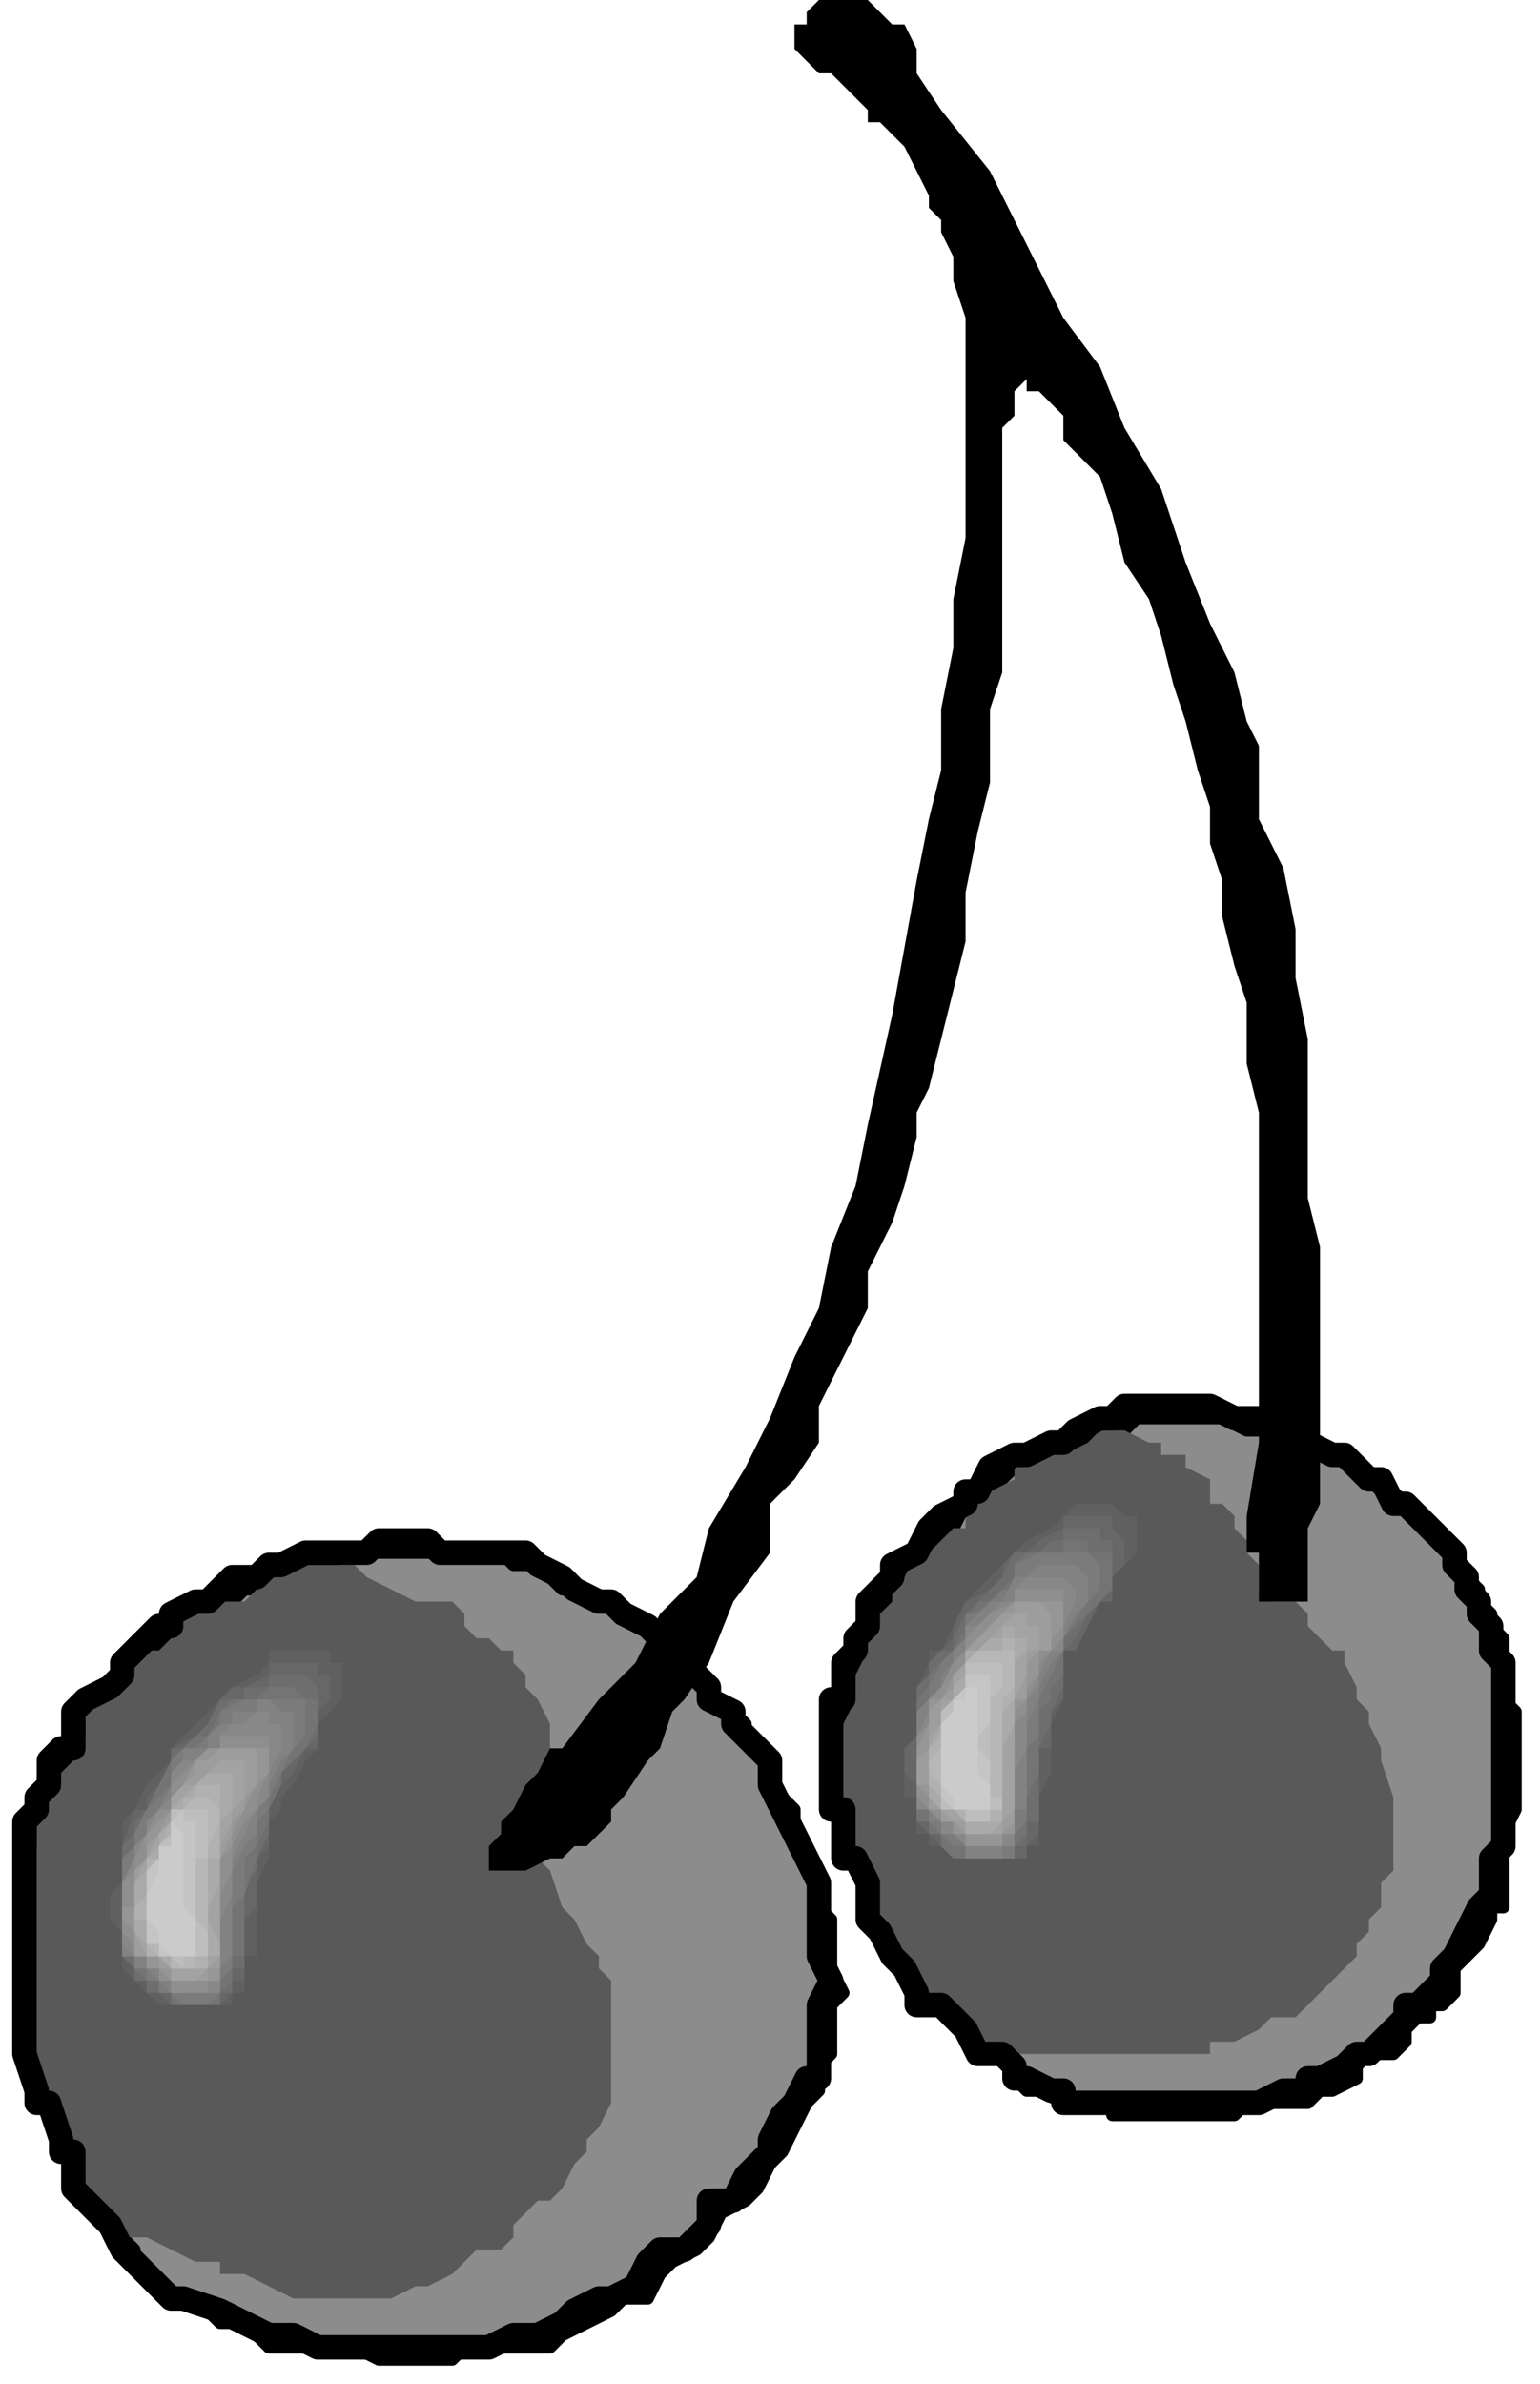
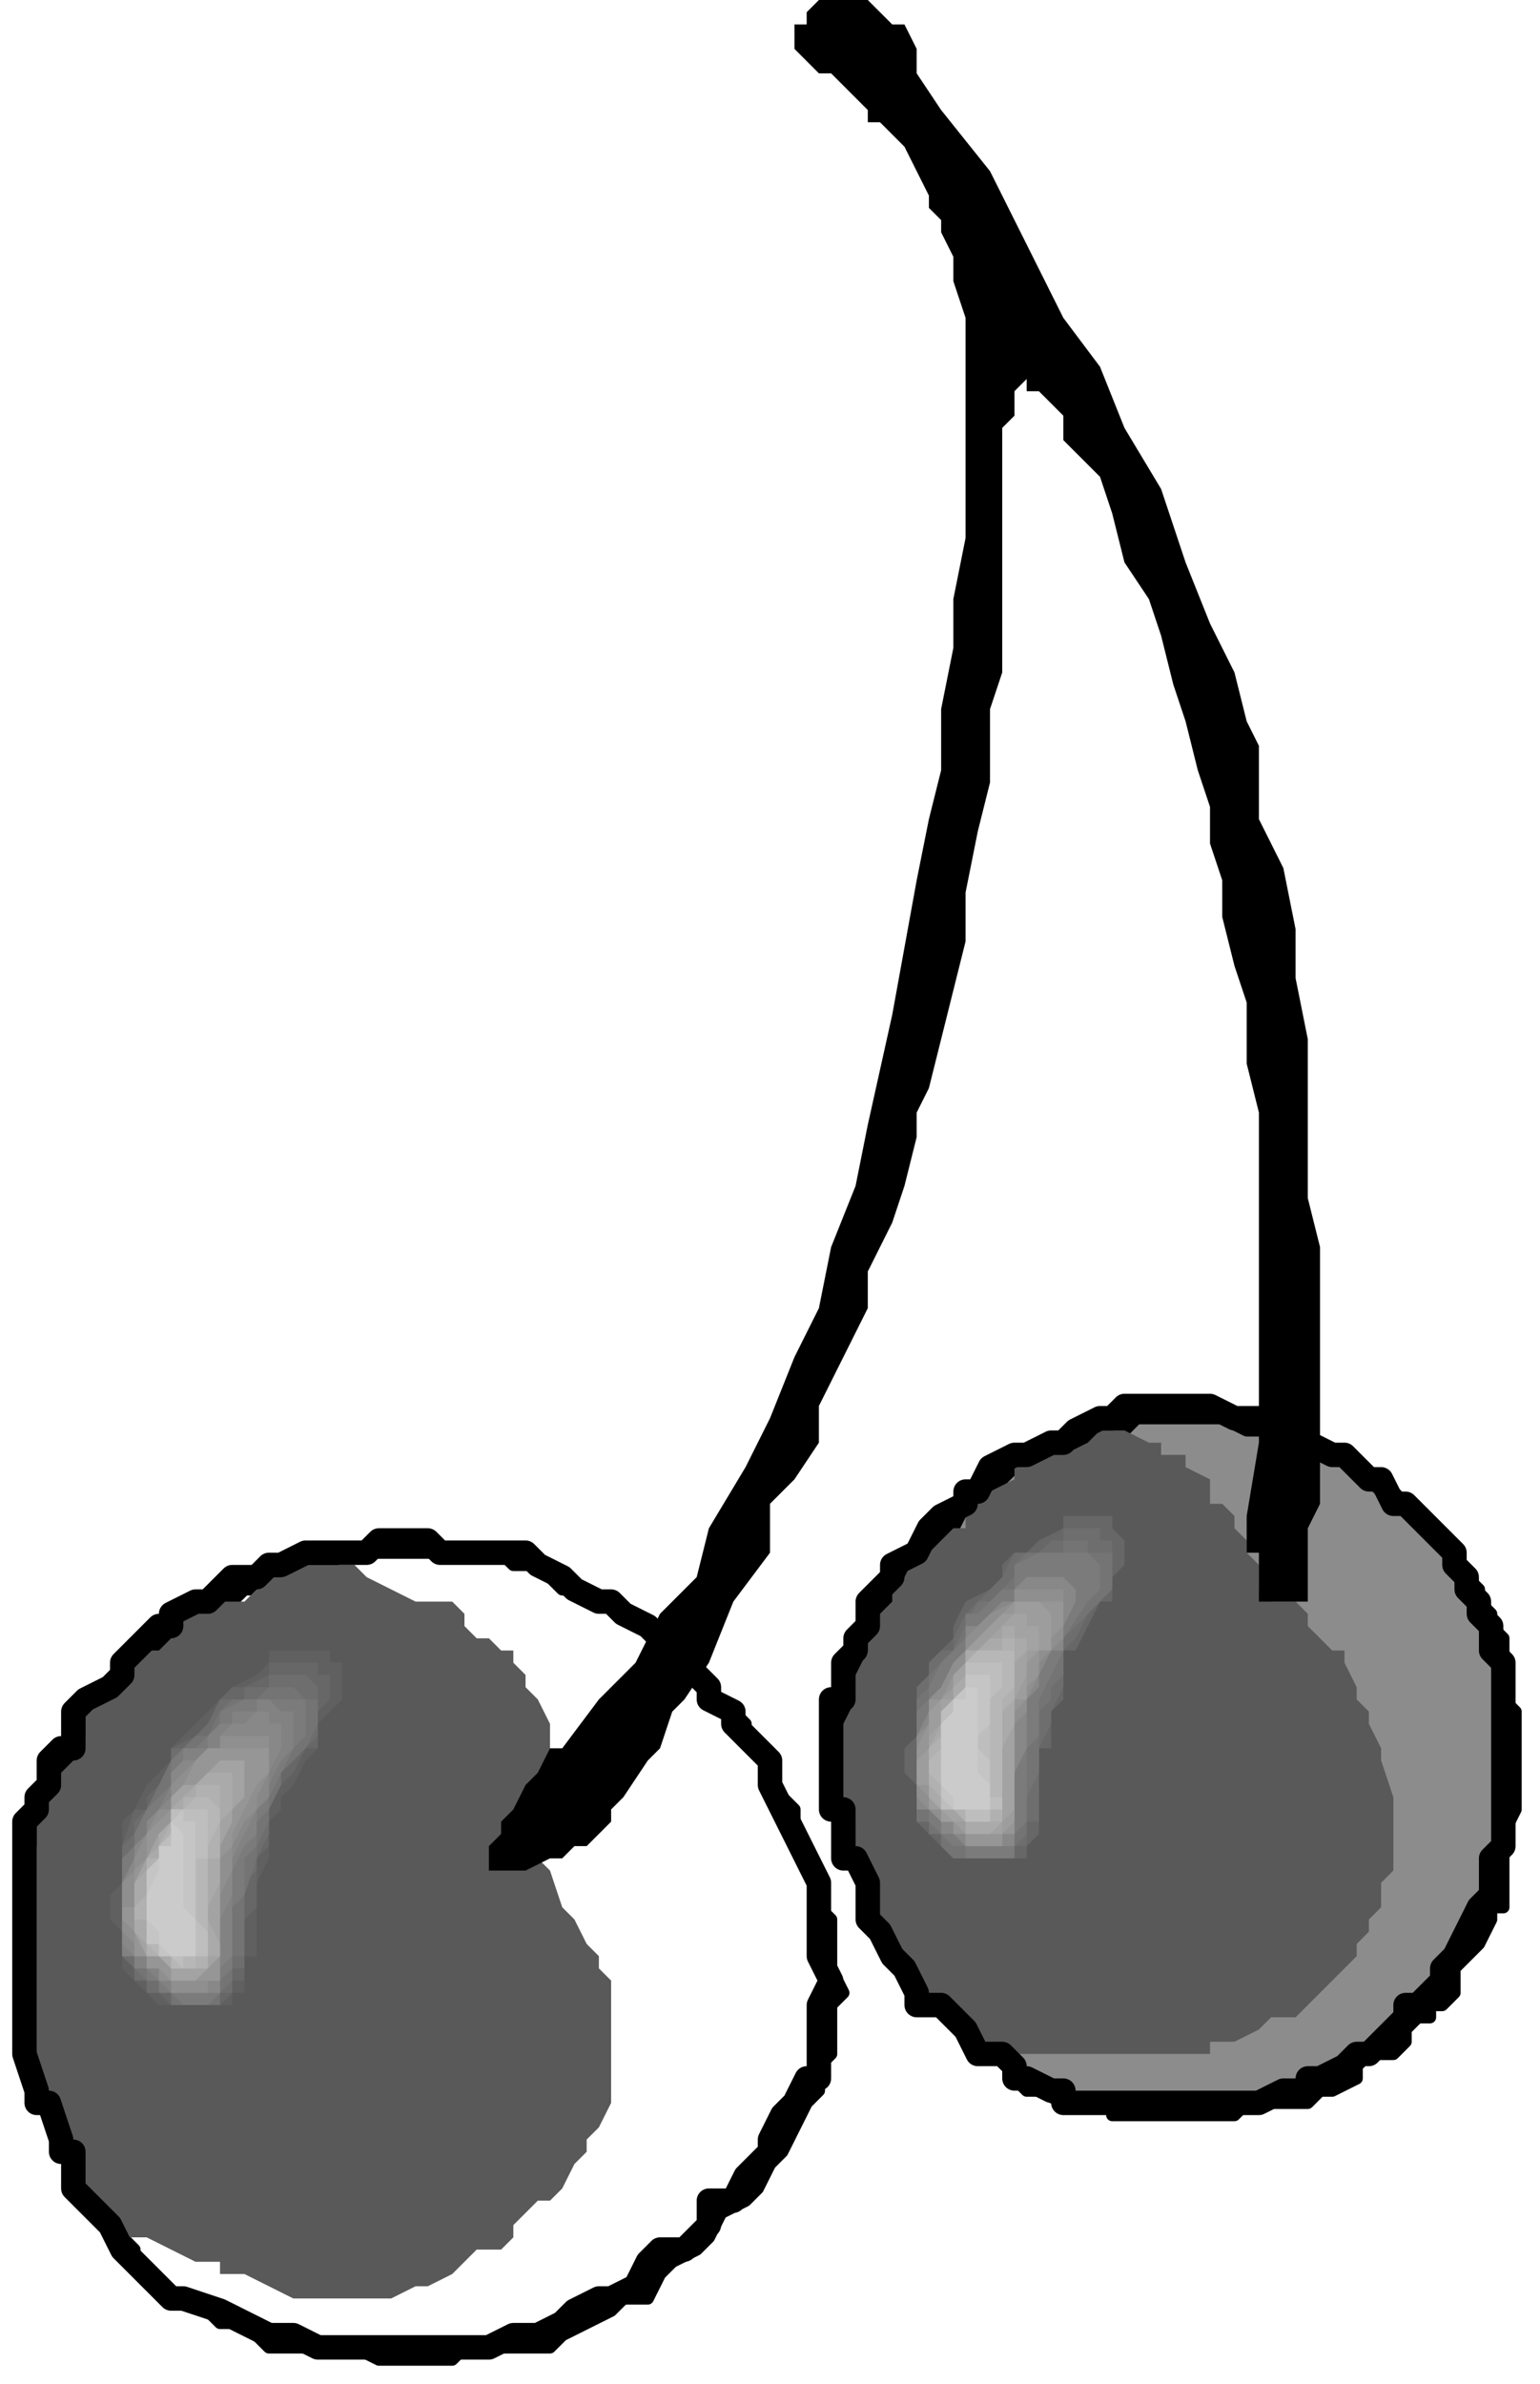
<svg xmlns="http://www.w3.org/2000/svg" xmlns:ns1="http://sodipodi.sourceforge.net/DTD/sodipodi-0.dtd" xmlns:ns2="http://www.inkscape.org/namespaces/inkscape" version="1.0" width="33.337mm" height="51.594mm" id="svg91" ns1:docname="FRUIT099.WMF">
  <ns1:namedview pagecolor="#ffffff" bordercolor="#666666" borderopacity="1" objecttolerance="10" gridtolerance="10" guidetolerance="10" ns2:pageopacity="0" ns2:pageshadow="2" ns2:window-width="640" ns2:window-height="480" id="namedview93" />
  <defs id="defs3">
    <pattern id="WMFhbasepattern" patternUnits="userSpaceOnUse" width="6" height="6" x="0" y="0" />
  </defs>
-   <path style="fill:#8c8c8c;fill-rule:evenodd;fill-opacity:1;stroke:none;" d="  M 14,188   L 14,188   L 13,187   L 12,186   L 11,185   L 11,184   L 10,183   L 9,182   L 8,181   L 7,180   L 6,177   L 6,176   L 6,176   L 5,173   L 4,172   L 4,172   L 3,169   L 3,168   L 2,167   L 2,164   L 2,162   L 2,160   L 2,158   L 2,156   L 2,156   L 2,154   L 2,153   L 3,152   L 3,151   L 3,150   L 4,148   L 4,148   L 5,147   L 5,145   L 6,144   L 6,143   L 6,143   L 7,141   L 8,140   L 10,139   L 10,138   L 11,137   L 12,135   L 13,135   L 14,134   L 14,134   L 15,133   L 17,132   L 18,131   L 19,131   L 20,130   L 22,130   L 22,129   L 24,129   L 26,128   L 27,128   L 28,127   L 30,127   L 30,127   L 32,127   L 34,127   L 34,127   L 36,127   L 37,127   L 38,127   L 39,127   L 41,127   L 42,128   L 43,128   L 44,128   L 45,129   L 46,130   L 47,130   L 48,131   L 50,131   L 50,131   L 52,133   L 54,134   L 54,135   L 55,135   L 56,136   L 57,137   L 58,138   L 58,139   L 59,139   L 61,141   L 61,142   L 62,143   L 63,145   L 64,147   L 65,148   L 65,149   L 66,151   L 67,153   L 67,155   L 67,156   L 68,157   L 68,158   L 68,159   L 68,161   L 69,163   L 68,164   L 68,165   L 68,167   L 68,168   L 68,168   L 67,169   L 67,170   L 67,171   L 67,171   L 66,172   L 65,174   L 64,176   L 63,177   L 62,179   L 61,180   L 59,181   L 58,183   L 57,184   L 55,185   L 54,186   L 53,188   L 51,188   L 50,189   L 48,190   L 46,191   L 45,192   L 42,192   L 41,192   L 39,192   L 38,192   L 37,193   L 35,193   L 34,193   L 31,193   L 29,192   L 28,192   L 27,192   L 26,192   L 25,192   L 22,192   L 21,191   L 19,190   L 18,190   L 16,188   L 15,188   L 14,188  z " id="path5" />
  <path style="fill:none;stroke:#000000;stroke-width:1px;stroke-linecap:round;stroke-linejoin:round;stroke-miterlimit:4;stroke-dasharray:none;stroke-opacity:1;" d="  M 14,188   L 13,187   L 12,186   L 11,185   L 11,184   L 10,183   L 9,182   L 8,181   L 7,180   L 6,177   L 6,176   L 6,176   L 5,173   L 4,172   L 4,172   L 3,169   L 3,168   L 2,167   L 2,164   L 2,162   L 2,160   L 2,158   L 2,156   L 2,156   L 2,154   L 2,153   L 3,152   L 3,151   L 3,150   L 4,148   L 4,148   L 5,147   L 5,145   L 6,144   L 6,143   L 6,143   L 7,141   L 8,140   L 10,139   L 10,138   L 11,137   L 12,135   L 13,135   L 14,134   L 14,134   L 15,133   L 17,132   L 18,131   L 19,131   L 20,130   L 22,130   L 22,129   L 24,129   L 26,128   L 27,128   L 28,127   L 30,127   L 30,127   L 32,127   L 34,127   L 34,127   L 36,127   L 37,127   L 38,127   L 39,127   L 41,127   L 42,128   L 43,128   L 44,128   L 45,129   L 46,130   L 47,130   L 48,131   L 50,131   L 50,131   L 52,133   L 54,134   L 54,135   L 55,135   L 56,136   L 57,137   L 58,138   L 58,139   L 59,139   L 61,141   L 61,142   L 62,143   L 63,145   L 64,147   L 65,148   L 65,149   L 66,151   L 67,153   L 67,155   L 67,156   L 68,157   L 68,158   L 68,159   L 68,161   L 69,163   L 68,164   L 68,165   L 68,167   L 68,168   L 68,168   L 67,169   L 67,170   L 67,171   L 67,171   L 66,172   L 65,174   L 64,176   L 63,177   L 62,179   L 61,180   L 59,181   L 58,183   L 57,184   L 55,185   L 54,186   L 53,188   L 51,188   L 50,189   L 48,190   L 46,191   L 45,192   L 42,192   L 41,192   L 39,192   L 38,192   L 37,193   L 35,193   L 34,193   L 31,193   L 29,192   L 28,192   L 27,192   L 26,192   L 25,192   L 22,192   L 21,191   L 19,190   L 18,190   L 16,188   L 15,188   L 14,188  " id="path7" />
  <path style="fill:#8c8c8c;fill-rule:evenodd;fill-opacity:1;stroke:none;" d="  M 117,125   L 117,125   L 119,127   L 119,127   L 119,128   L 120,129   L 121,130   L 121,131   L 122,132   L 122,133   L 123,134   L 123,135   L 123,137   L 123,138   L 123,139   L 124,140   L 124,143   L 124,144   L 124,146   L 124,148   L 123,150   L 123,151   L 123,152   L 123,153   L 123,154   L 123,156   L 122,156   L 122,157   L 121,159   L 120,160   L 119,161   L 119,162   L 119,163   L 118,164   L 117,164   L 117,165   L 116,165   L 115,166   L 115,167   L 114,168   L 113,168   L 112,168   L 111,169   L 111,170   L 109,171   L 108,171   L 107,172   L 107,172   L 106,172   L 104,172   L 103,172   L 102,172   L 101,173   L 99,173   L 98,173   L 97,173   L 95,173   L 94,173   L 93,173   L 91,173   L 91,172   L 90,172   L 88,172   L 87,172   L 87,172   L 85,171   L 84,171   L 83,170   L 83,169   L 81,168   L 79,167   L 79,166   L 78,165   L 76,164   L 75,164   L 75,162   L 74,160   L 73,159   L 72,158   L 71,157   L 71,155   L 71,153   L 70,152   L 70,152   L 70,149   L 69,148   L 69,148   L 69,145   L 69,143   L 69,141   L 69,140   L 70,139   L 70,137   L 71,136   L 71,135   L 71,135   L 71,134   L 71,133   L 72,132   L 73,131   L 74,130   L 74,129   L 75,127   L 77,126   L 78,125   L 79,123   L 80,123   L 81,123   L 82,121   L 83,120   L 85,119   L 87,119   L 87,119   L 89,118   L 91,117   L 92,117   L 93,116   L 95,116   L 96,116   L 98,116   L 99,116   L 100,116   L 102,117   L 103,117   L 104,117   L 106,118   L 107,119   L 108,119   L 110,119   L 111,120   L 112,121   L 113,122   L 114,122   L 115,123   L 116,124   L 117,125  z " id="path9" />
  <path style="fill:none;stroke:#000000;stroke-width:1px;stroke-linecap:round;stroke-linejoin:round;stroke-miterlimit:4;stroke-dasharray:none;stroke-opacity:1;" d="  M 117,125   L 119,127   L 119,127   L 119,128   L 120,129   L 121,130   L 121,131   L 122,132   L 122,133   L 123,134   L 123,135   L 123,137   L 123,138   L 123,139   L 124,140   L 124,143   L 124,144   L 124,146   L 124,148   L 123,150   L 123,151   L 123,152   L 123,153   L 123,154   L 123,156   L 122,156   L 122,157   L 121,159   L 120,160   L 119,161   L 119,162   L 119,163   L 118,164   L 117,164   L 117,165   L 116,165   L 115,166   L 115,167   L 114,168   L 113,168   L 112,168   L 111,169   L 111,170   L 109,171   L 108,171   L 107,172   L 107,172   L 106,172   L 104,172   L 103,172   L 102,172   L 101,173   L 99,173   L 98,173   L 97,173   L 95,173   L 94,173   L 93,173   L 91,173   L 91,172   L 90,172   L 88,172   L 87,172   L 87,172   L 85,171   L 84,171   L 83,170   L 83,169   L 81,168   L 79,167   L 79,166   L 78,165   L 76,164   L 75,164   L 75,162   L 74,160   L 73,159   L 72,158   L 71,157   L 71,155   L 71,153   L 70,152   L 70,152   L 70,149   L 69,148   L 69,148   L 69,145   L 69,143   L 69,141   L 69,140   L 70,139   L 70,137   L 71,136   L 71,135   L 71,135   L 71,134   L 71,133   L 72,132   L 73,131   L 74,130   L 74,129   L 75,127   L 77,126   L 78,125   L 79,123   L 80,123   L 81,123   L 82,121   L 83,120   L 85,119   L 87,119   L 87,119   L 89,118   L 91,117   L 92,117   L 93,116   L 95,116   L 96,116   L 98,116   L 99,116   L 100,116   L 102,117   L 103,117   L 104,117   L 106,118   L 107,119   L 108,119   L 110,119   L 111,120   L 112,121   L 113,122   L 114,122   L 115,123   L 116,124   L 117,125  " id="path11" />
  <path style="fill:#595959;fill-rule:evenodd;fill-opacity:1;stroke:none;" d="  M 92,117   L 92,117   L 94,118   L 95,118   L 95,119   L 96,119   L 97,119   L 97,120   L 99,121   L 99,122   L 99,123   L 100,123   L 101,124   L 101,125   L 102,126   L 102,127   L 103,128   L 103,130   L 103,130   L 104,130   L 104,131   L 105,131   L 106,131   L 107,132   L 107,132   L 107,133   L 108,134   L 109,135   L 110,135   L 110,136   L 111,138   L 111,139   L 112,140   L 112,141   L 113,143   L 113,144   L 114,147   L 114,148   L 114,148   L 114,149   L 114,150   L 114,151   L 114,152   L 114,153   L 113,154   L 113,155   L 113,156   L 113,156   L 112,157   L 112,158   L 111,159   L 111,160   L 111,160   L 110,161   L 109,162   L 108,163   L 107,164   L 107,164   L 106,165   L 104,165   L 103,166   L 103,166   L 101,167   L 99,167   L 99,168   L 97,168   L 95,168   L 94,168   L 92,168   L 91,168   L 88,168   L 87,168   L 84,168   L 83,168   L 80,168   L 79,167   L 78,166   L 77,165   L 76,164   L 75,163   L 75,162   L 74,160   L 73,160   L 72,158   L 71,157   L 71,156   L 71,154   L 71,153   L 70,152   L 70,149   L 69,148   L 69,146   L 69,145   L 69,143   L 69,142   L 69,141   L 70,139   L 70,138   L 70,137   L 71,135   L 71,135   L 71,133   L 72,132   L 73,131   L 73,130   L 74,129   L 75,127   L 76,127   L 78,125   L 79,125   L 79,124   L 80,123   L 81,122   L 83,121   L 83,120   L 85,119   L 87,119   L 87,119   L 89,118   L 90,117   L 91,117   L 92,117   L 94,116  z " id="path13" />
  <path style="fill:#595959;fill-rule:evenodd;fill-opacity:1;stroke:none;" d="  M 8,181   L 8,181   L 7,180   L 7,180   L 6,178   L 6,177   L 6,176   L 5,174   L 4,172   L 3,170   L 3,168   L 2,167   L 2,164   L 2,163   L 2,160   L 2,159   L 2,156   L 2,155   L 2,152   L 3,151   L 3,150   L 3,149   L 4,147   L 5,145   L 6,144   L 6,143   L 6,143   L 7,142   L 7,140   L 8,139   L 9,139   L 10,138   L 10,137   L 10,137   L 12,135   L 13,135   L 14,134   L 14,133   L 16,132   L 18,131   L 20,131   L 21,130   L 22,129   L 23,129   L 24,128   L 27,128   L 29,128   L 30,129   L 32,130   L 34,131   L 35,131   L 36,131   L 37,131   L 38,132   L 38,133   L 39,134   L 40,134   L 41,135   L 42,135   L 42,136   L 43,137   L 43,138   L 44,139   L 44,139   L 45,141   L 45,142   L 45,143   L 45,143   L 45,145   L 45,146   L 45,148   L 44,148   L 44,149   L 44,150   L 43,151   L 44,152   L 45,153   L 46,156   L 47,157   L 48,159   L 49,160   L 49,161   L 50,162   L 50,163   L 50,164   L 50,164   L 50,165   L 50,166   L 50,168   L 50,168   L 50,169   L 50,171   L 50,171   L 50,172   L 50,172   L 49,174   L 48,175   L 48,176   L 48,176   L 47,177   L 46,179   L 45,180   L 44,180   L 43,181   L 42,182   L 42,183   L 41,184   L 39,184   L 38,185   L 38,185   L 37,186   L 35,187   L 34,187   L 34,187   L 32,188   L 31,188   L 30,188   L 29,188   L 27,188   L 26,188   L 25,188   L 24,188   L 22,187   L 20,186   L 18,186   L 18,185   L 16,185   L 14,184   L 14,184   L 12,183   L 10,183   L 10,182   L 8,181  z " id="path15" />
  <path style="fill:#606060;fill-rule:evenodd;fill-opacity:1;stroke:none;" d="  M 9,155   L 9,155   L 9,156   L 9,156   L 9,157   L 10,158   L 10,159   L 10,160   L 10,160   L 10,161   L 10,161   L 11,162   L 12,163   L 12,163   L 13,164   L 13,164   L 14,164   L 14,164   L 15,164   L 16,164   L 17,164   L 17,164   L 18,164   L 18,164   L 18,164   L 19,164   L 19,164   L 19,163   L 20,163   L 20,162   L 20,161   L 20,160   L 21,160   L 21,158   L 21,157   L 21,156   L 21,154   L 22,152   L 22,152   L 22,151   L 22,149   L 23,148   L 23,147   L 24,146   L 25,144   L 26,143   L 26,141   L 27,140   L 28,139   L 28,139   L 28,139   L 28,138   L 28,138   L 28,138   L 28,137   L 28,137   L 28,136   L 28,136   L 27,136   L 27,135   L 27,135   L 26,135   L 26,135   L 26,135   L 25,135   L 24,135   L 23,135   L 22,135   L 22,136   L 22,136   L 21,137   L 19,138   L 18,139   L 18,139   L 17,140   L 16,141   L 14,143   L 14,144   L 13,145   L 12,146   L 11,148   L 11,148   L 10,149   L 10,151   L 10,152   L 10,152   L 10,153   L 10,154   L 9,155  z " id="path17" />
  <path style="fill:#676767;fill-rule:evenodd;fill-opacity:1;stroke:none;" d="  M 27,137   L 27,137   L 26,137   L 26,136   L 26,136   L 26,136   L 25,136   L 24,136   L 23,136   L 23,136   L 22,136   L 22,137   L 20,138   L 19,138   L 18,139   L 18,139   L 18,140   L 17,141   L 16,142   L 14,143   L 14,145   L 13,146   L 12,147   L 12,148   L 11,148   L 10,151   L 10,152   L 10,153   L 10,154   L 10,155   L 10,156   L 10,156   L 10,157   L 10,158   L 10,159   L 10,160   L 10,160   L 10,160   L 11,161   L 11,162   L 12,162   L 12,163   L 13,163   L 14,164   L 14,164   L 14,164   L 14,164   L 15,164   L 16,164   L 17,164   L 18,164   L 18,164   L 18,164   L 18,164   L 18,164   L 19,163   L 19,163   L 19,162   L 20,162   L 20,161   L 20,160   L 20,160   L 20,158   L 20,157   L 21,156   L 21,154   L 21,152   L 22,151   L 22,150   L 22,149   L 22,148   L 22,147   L 23,146   L 24,145   L 25,143   L 26,143   L 26,142   L 26,140   L 27,139   L 27,139   L 27,139   L 27,139   L 27,138   L 27,138   L 27,138   L 27,137  z " id="path19" />
  <path style="fill:#6e6e6e;fill-rule:evenodd;fill-opacity:1;stroke:none;" d="  M 26,138   L 26,138   L 26,138   L 26,138   L 25,137   L 25,137   L 25,137   L 24,137   L 23,137   L 23,137   L 22,137   L 22,138   L 21,138   L 20,138   L 20,139   L 19,139   L 18,139   L 17,141   L 16,142   L 16,142   L 15,143   L 14,143   L 14,145   L 13,147   L 12,148   L 12,148   L 11,149   L 11,150   L 10,151   L 10,152   L 10,153   L 10,154   L 10,155   L 10,156   L 10,156   L 10,157   L 10,158   L 10,159   L 10,160   L 10,160   L 10,160   L 11,161   L 11,162   L 12,162   L 12,163   L 13,163   L 14,163   L 14,164   L 14,164   L 15,164   L 15,164   L 16,164   L 17,164   L 18,164   L 18,164   L 18,164   L 18,163   L 19,163   L 19,163   L 19,162   L 19,161   L 20,161   L 20,161   L 20,160   L 20,160   L 20,158   L 20,157   L 20,156   L 20,156   L 20,154   L 21,153   L 21,152   L 22,150   L 22,148   L 22,147   L 23,146   L 23,145   L 24,144   L 25,143   L 26,142   L 26,140   L 26,140   L 26,140   L 26,139   L 26,139   L 26,139   L 26,139   L 26,139   L 26,138  z " id="path21" />
  <path style="fill:#747474;fill-rule:evenodd;fill-opacity:1;stroke:none;" d="  M 26,139   L 26,139   L 26,139   L 25,139   L 25,139   L 24,138   L 24,138   L 23,138   L 22,138   L 22,138   L 22,138   L 21,139   L 21,139   L 20,139   L 19,139   L 18,140   L 18,140   L 17,142   L 16,142   L 15,143   L 14,144   L 13,146   L 12,148   L 12,148   L 11,150   L 11,151   L 10,152   L 10,152   L 10,153   L 10,154   L 10,156   L 10,156   L 10,157   L 10,157   L 10,158   L 10,159   L 10,160   L 10,160   L 11,160   L 11,161   L 11,161   L 12,162   L 13,162   L 14,163   L 14,164   L 14,164   L 14,164   L 15,164   L 16,164   L 16,164   L 17,164   L 18,164   L 18,164   L 18,163   L 18,163   L 19,162   L 19,162   L 19,161   L 19,160   L 19,160   L 20,160   L 20,158   L 20,157   L 20,155   L 21,152   L 21,151   L 22,149   L 22,148   L 22,148   L 23,146   L 23,145   L 25,143   L 26,141   L 26,141   L 26,140   L 26,140   L 26,139   L 26,139   L 26,139   L 26,139  z " id="path23" />
  <path style="fill:#7b7b7b;fill-rule:evenodd;fill-opacity:1;stroke:none;" d="  M 25,139   L 25,139   L 24,139   L 24,139   L 23,139   L 23,139   L 22,139   L 22,139   L 22,139   L 21,139   L 21,139   L 20,139   L 18,140   L 18,141   L 18,141   L 17,142   L 16,143   L 16,143   L 15,143   L 14,144   L 14,145   L 14,146   L 13,147   L 12,148   L 11,150   L 11,151   L 10,152   L 10,152   L 10,154   L 10,155   L 10,156   L 10,156   L 10,157   L 10,158   L 10,158   L 10,159   L 10,160   L 11,160   L 11,160   L 11,161   L 12,161   L 12,162   L 13,162   L 13,163   L 14,163   L 14,163   L 14,163   L 15,164   L 16,164   L 16,164   L 17,164   L 17,164   L 18,163   L 18,163   L 18,163   L 18,162   L 18,162   L 19,161   L 19,161   L 19,160   L 19,160   L 19,160   L 19,158   L 19,157   L 19,156   L 20,155   L 20,153   L 20,152   L 20,152   L 21,151   L 21,149   L 22,148   L 22,147   L 23,145   L 24,143   L 24,143   L 25,142   L 25,141   L 25,141   L 25,140   L 25,140   L 25,140   L 25,139  z " id="path25" />
  <path style="fill:#828282;fill-rule:evenodd;fill-opacity:1;stroke:none;" d="  M 24,140   L 24,140   L 23,140   L 23,140   L 22,139   L 22,139   L 22,139   L 22,139   L 21,139   L 21,140   L 20,140   L 19,140   L 19,141   L 18,141   L 17,142   L 17,143   L 16,143   L 15,143   L 15,144   L 14,145   L 14,146   L 13,148   L 13,148   L 12,149   L 12,150   L 11,151   L 11,152   L 11,152   L 10,154   L 10,155   L 10,156   L 10,156   L 10,157   L 10,158   L 10,158   L 10,159   L 10,160   L 11,160   L 11,160   L 11,161   L 12,161   L 13,162   L 14,163   L 14,163   L 14,163   L 15,163   L 16,163   L 16,163   L 17,163   L 17,163   L 18,163   L 18,163   L 18,163   L 18,162   L 18,162   L 18,161   L 18,161   L 19,160   L 19,160   L 19,160   L 19,158   L 19,157   L 19,155   L 19,153   L 20,151   L 21,150   L 21,148   L 22,147   L 22,146   L 23,144   L 24,143   L 24,143   L 24,142   L 24,142   L 24,141   L 24,141   L 24,141   L 24,140  z " id="path27" />
  <path style="fill:#888888;fill-rule:evenodd;fill-opacity:1;stroke:none;" d="  M 23,141   L 23,141   L 22,141   L 22,141   L 22,141   L 22,140   L 22,140   L 21,140   L 21,140   L 20,141   L 20,141   L 19,141   L 19,141   L 18,142   L 18,143   L 17,143   L 16,144   L 15,144   L 14,145   L 14,147   L 14,147   L 13,148   L 13,148   L 12,149   L 12,150   L 11,151   L 11,152   L 10,154   L 10,156   L 10,156   L 10,157   L 10,158   L 10,158   L 10,159   L 11,160   L 11,160   L 11,160   L 12,160   L 12,161   L 13,161   L 13,162   L 14,162   L 14,163   L 14,163   L 15,163   L 15,163   L 16,163   L 16,163   L 17,163   L 17,163   L 18,163   L 18,162   L 18,162   L 18,161   L 18,161   L 18,160   L 18,160   L 18,160   L 18,159   L 18,158   L 18,157   L 19,155   L 19,153   L 19,152   L 19,152   L 20,150   L 21,148   L 21,148   L 22,147   L 22,145   L 23,143   L 23,143   L 23,143   L 23,142   L 23,142   L 23,141  z " id="path29" />
  <path style="fill:#8f8f8f;fill-rule:evenodd;fill-opacity:1;stroke:none;" d="  M 22,142   L 22,142   L 22,142   L 22,142   L 21,142   L 21,142   L 21,142   L 20,142   L 20,142   L 19,142   L 18,142   L 18,143   L 18,143   L 18,143   L 17,143   L 16,144   L 15,145   L 14,146   L 14,147   L 14,148   L 13,148   L 12,150   L 11,152   L 11,152   L 11,153   L 11,153   L 10,154   L 10,155   L 10,156   L 10,156   L 10,157   L 10,158   L 10,158   L 11,159   L 11,160   L 12,160   L 12,160   L 12,161   L 13,161   L 13,162   L 14,162   L 14,162   L 14,163   L 15,163   L 15,163   L 15,163   L 16,163   L 16,163   L 17,163   L 17,162   L 18,162   L 18,162   L 18,162   L 18,161   L 18,161   L 18,160   L 18,160   L 18,160   L 18,159   L 18,158   L 18,157   L 18,156   L 18,155   L 19,153   L 19,152   L 19,151   L 20,149   L 21,148   L 21,147   L 22,145   L 22,144   L 22,144   L 22,143   L 22,143   L 22,143   L 22,143   L 22,143   L 22,142  z " id="path31" />
  <path style="fill:#969696;fill-rule:evenodd;fill-opacity:1;stroke:none;" d="  M 22,143   L 22,143   L 21,143   L 21,143   L 21,143   L 20,143   L 20,143   L 19,143   L 19,143   L 18,143   L 18,143   L 18,143   L 17,143   L 16,144   L 15,146   L 14,147   L 14,148   L 13,149   L 12,150   L 12,152   L 11,153   L 11,155   L 11,156   L 10,156   L 10,156   L 10,157   L 11,158   L 11,158   L 11,159   L 11,160   L 11,160   L 12,160   L 12,161   L 13,161   L 13,161   L 14,162   L 14,162   L 15,162   L 16,162   L 16,162   L 17,162   L 17,162   L 17,162   L 18,162   L 18,161   L 18,161   L 18,160   L 18,160   L 18,160   L 18,160   L 18,159   L 18,157   L 18,155   L 18,153   L 18,152   L 19,151   L 19,150   L 20,148   L 20,148   L 21,146   L 22,145   L 22,144   L 22,144   L 22,143   L 22,143   L 22,143   L 22,143   L 22,143  z " id="path33" />
-   <path style="fill:#9d9d9d;fill-rule:evenodd;fill-opacity:1;stroke:none;" d="  M 21,143   L 21,143   L 20,143   L 20,143   L 20,143   L 19,143   L 19,143   L 18,143   L 18,143   L 18,143   L 17,144   L 16,144   L 16,145   L 15,146   L 15,146   L 14,148   L 14,148   L 13,150   L 12,151   L 12,152   L 11,153   L 11,155   L 11,156   L 11,157   L 11,157   L 11,158   L 11,158   L 11,159   L 11,160   L 12,160   L 12,160   L 12,160   L 13,160   L 13,161   L 13,161   L 14,161   L 14,162   L 14,162   L 14,162   L 15,162   L 15,162   L 16,162   L 16,162   L 17,162   L 17,162   L 17,162   L 17,161   L 18,161   L 18,161   L 18,160   L 18,160   L 18,160   L 18,160   L 18,159   L 18,157   L 18,156   L 18,156   L 18,154   L 18,152   L 18,152   L 19,150   L 19,149   L 20,148   L 20,147   L 21,146   L 21,146   L 21,145   L 21,144   L 21,144   L 21,144   L 21,144   L 21,143  z " id="path35" />
  <path style="fill:#a3a3a3;fill-rule:evenodd;fill-opacity:1;stroke:none;" d="  M 20,144   L 20,144   L 19,144   L 19,144   L 19,144   L 18,144   L 18,144   L 18,144   L 17,145   L 17,145   L 16,146   L 15,146   L 14,147   L 14,148   L 14,149   L 13,150   L 12,152   L 12,152   L 11,154   L 11,155   L 11,156   L 11,156   L 11,157   L 11,157   L 11,158   L 12,160   L 12,160   L 12,160   L 13,160   L 13,160   L 14,161   L 14,161   L 14,161   L 14,162   L 15,162   L 15,162   L 16,162   L 16,162   L 16,162   L 17,161   L 17,161   L 17,161   L 17,161   L 18,160   L 18,160   L 18,160   L 18,159   L 18,159   L 18,157   L 18,156   L 18,154   L 18,153   L 18,152   L 18,151   L 19,149   L 19,148   L 20,147   L 20,146   L 20,146   L 20,145   L 20,145   L 20,145   L 20,144  z " id="path37" />
  <path style="fill:#aaaaaa;fill-rule:evenodd;fill-opacity:1;stroke:none;" d="  M 19,145   L 19,145   L 18,145   L 18,145   L 18,145   L 18,145   L 18,145   L 17,145   L 17,145   L 16,146   L 15,147   L 15,147   L 14,148   L 14,149   L 13,150   L 13,151   L 12,152   L 12,153   L 11,154   L 11,155   L 11,156   L 11,156   L 11,157   L 11,157   L 11,158   L 12,159   L 12,159   L 12,160   L 13,160   L 14,161   L 14,161   L 14,161   L 15,161   L 15,161   L 15,161   L 16,161   L 16,161   L 16,161   L 17,161   L 17,160   L 18,160   L 18,160   L 18,160   L 18,159   L 18,159   L 17,157   L 17,156   L 18,154   L 18,153   L 18,152   L 18,151   L 18,149   L 19,148   L 19,148   L 19,147   L 19,147   L 19,146   L 19,146   L 19,146   L 19,146   L 19,145  z " id="path39" />
  <path style="fill:#b1b1b1;fill-rule:evenodd;fill-opacity:1;stroke:none;" d="  M 18,146   L 18,146   L 18,146   L 18,146   L 18,146   L 17,146   L 17,146   L 17,146   L 16,146   L 16,147   L 15,147   L 15,148   L 14,148   L 14,148   L 14,149   L 13,151   L 13,152   L 12,152   L 12,153   L 12,155   L 11,156   L 11,156   L 11,157   L 12,157   L 12,158   L 12,159   L 12,160   L 13,160   L 13,160   L 13,160   L 14,160   L 14,161   L 14,161   L 15,161   L 16,161   L 16,161   L 16,161   L 17,161   L 17,160   L 17,160   L 17,160   L 17,160   L 17,159   L 17,158   L 17,157   L 17,156   L 17,155   L 17,153   L 17,152   L 18,152   L 18,150   L 18,148   L 18,148   L 18,148   L 18,148   L 18,147   L 18,147   L 18,147   L 18,146  z " id="path41" />
  <path style="fill:#b7b7b7;fill-rule:evenodd;fill-opacity:1;stroke:none;" d="  M 17,147   L 17,147   L 17,147   L 16,147   L 16,147   L 16,147   L 15,148   L 15,148   L 14,148   L 14,149   L 14,149   L 14,150   L 13,151   L 13,152   L 12,153   L 12,154   L 12,155   L 12,156   L 12,156   L 12,158   L 12,158   L 12,159   L 12,159   L 13,160   L 13,160   L 13,160   L 14,160   L 14,161   L 14,161   L 15,161   L 15,161   L 15,161   L 16,161   L 16,161   L 16,160   L 16,160   L 17,160   L 17,160   L 17,160   L 17,160   L 17,159   L 17,158   L 17,157   L 17,156   L 17,155   L 17,154   L 17,153   L 17,152   L 17,151   L 18,149   L 18,148   L 18,148   L 18,148   L 18,148   L 18,148   L 17,147  z " id="path43" />
  <path style="fill:#bebebe;fill-rule:evenodd;fill-opacity:1;stroke:none;" d="  M 16,148   L 16,148   L 16,148   L 16,148   L 16,148   L 16,148   L 15,148   L 15,148   L 14,148   L 14,149   L 14,150   L 14,150   L 13,151   L 13,152   L 13,152   L 12,153   L 12,154   L 12,155   L 12,156   L 12,157   L 12,158   L 12,159   L 12,159   L 13,159   L 13,160   L 14,160   L 14,160   L 14,160   L 14,160   L 14,160   L 15,161   L 15,160   L 16,160   L 16,160   L 16,160   L 16,160   L 17,160   L 17,160   L 17,159   L 17,159   L 17,158   L 16,157   L 16,156   L 16,155   L 16,154   L 16,153   L 16,152   L 17,152   L 17,150   L 17,149   L 17,149   L 17,148   L 17,148   L 17,148   L 17,148   L 16,148  z " id="path45" />
  <path style="fill:#c5c5c5;fill-rule:evenodd;fill-opacity:1;stroke:none;" d="  M 15,149   L 15,149   L 15,148   L 15,148   L 15,148   L 14,149   L 14,149   L 14,149   L 14,150   L 14,151   L 13,151   L 13,152   L 13,152   L 12,153   L 12,154   L 12,155   L 12,156   L 12,156   L 12,157   L 12,158   L 12,159   L 13,159   L 13,160   L 14,160   L 14,160   L 14,160   L 14,160   L 15,160   L 15,160   L 15,160   L 15,160   L 16,160   L 16,160   L 16,160   L 16,160   L 16,159   L 16,158   L 16,157   L 16,156   L 16,156   L 16,155   L 16,154   L 16,153   L 16,152   L 16,151   L 16,150   L 16,149   L 16,149   L 16,149   L 15,149  z " id="path47" />
  <path style="fill:#cbcbcb;fill-rule:evenodd;fill-opacity:1;stroke:none;" d="  M 12,157   L 12,157   L 13,158   L 13,159   L 13,159   L 14,160   L 14,160   L 14,160   L 14,160   L 14,160   L 15,160   L 15,160   L 15,160   L 15,160   L 16,160   L 16,160   L 16,160   L 16,159   L 16,159   L 16,159   L 16,158   L 16,157   L 15,156   L 15,156   L 15,155   L 15,153   L 15,152   L 15,152   L 15,151   L 15,150   L 15,150   L 15,150   L 14,149   L 14,149   L 14,150   L 14,150   L 14,150   L 14,151   L 13,151   L 13,152   L 13,152   L 13,152   L 13,153   L 12,155   L 12,155   L 12,156   L 12,156   L 12,157  z " id="path49" />
-   <path style="fill:#606060;fill-rule:evenodd;fill-opacity:1;stroke:none;" d="  M 74,143   L 74,143   L 74,143   L 74,145   L 74,146   L 74,147   L 75,147   L 75,148   L 75,148   L 75,149   L 75,150   L 76,150   L 76,151   L 77,151   L 78,152   L 78,152   L 79,152   L 79,152   L 80,152   L 81,152   L 81,152   L 82,152   L 83,152   L 83,152   L 83,152   L 83,152   L 84,152   L 84,151   L 85,151   L 85,150   L 85,149   L 85,149   L 85,148   L 85,147   L 86,145   L 86,143   L 86,142   L 86,141   L 87,139   L 87,139   L 87,138   L 87,135   L 88,135   L 88,134   L 89,132   L 90,131   L 91,129   L 92,128   L 93,127   L 93,127   L 93,127   L 93,127   L 93,126   L 93,126   L 93,125   L 93,125   L 93,125   L 93,124   L 92,124   L 92,124   L 91,123   L 91,123   L 91,123   L 91,123   L 90,123   L 89,123   L 88,123   L 87,124   L 87,124   L 87,124   L 86,125   L 84,126   L 83,127   L 83,127   L 82,128   L 81,129   L 79,131   L 79,132   L 78,133   L 77,135   L 76,135   L 76,136   L 75,138   L 75,139   L 75,139   L 75,141   L 75,141   L 75,142   L 74,143  z " id="path51" />
  <path style="fill:#676767;fill-rule:evenodd;fill-opacity:1;stroke:none;" d="  M 92,126   L 92,126   L 91,125   L 91,125   L 91,124   L 90,124   L 90,124   L 89,124   L 88,124   L 87,124   L 87,125   L 87,125   L 85,126   L 84,127   L 83,127   L 83,127   L 82,128   L 82,129   L 81,130   L 79,131   L 78,133   L 78,134   L 77,135   L 76,136   L 76,137   L 75,139   L 75,140   L 75,141   L 75,142   L 74,143   L 74,144   L 74,145   L 75,146   L 75,147   L 75,147   L 75,148   L 75,148   L 75,149   L 75,149   L 76,150   L 77,151   L 77,151   L 78,152   L 78,152   L 79,152   L 79,152   L 79,152   L 80,152   L 81,152   L 82,152   L 82,152   L 83,152   L 83,152   L 83,152   L 83,152   L 84,152   L 84,151   L 84,151   L 85,150   L 85,149   L 85,148   L 85,148   L 85,147   L 85,145   L 85,143   L 86,143   L 86,140   L 87,139   L 87,138   L 87,137   L 87,136   L 87,135   L 88,135   L 89,133   L 90,131   L 91,131   L 91,130   L 91,129   L 92,128   L 92,127   L 92,127   L 92,127   L 92,127   L 92,126   L 92,126   L 92,126  z " id="path53" />
  <path style="fill:#6e6e6e;fill-rule:evenodd;fill-opacity:1;stroke:none;" d="  M 91,127   L 91,127   L 91,126   L 91,126   L 90,126   L 90,125   L 90,125   L 89,125   L 88,125   L 87,125   L 87,126   L 87,126   L 86,126   L 85,127   L 84,127   L 84,127   L 83,127   L 82,129   L 81,130   L 80,131   L 80,131   L 79,132   L 78,134   L 78,135   L 77,135   L 76,136   L 76,137   L 75,138   L 75,139   L 75,140   L 75,141   L 75,142   L 75,143   L 75,144   L 75,145   L 75,146   L 75,147   L 75,147   L 75,148   L 75,148   L 75,149   L 76,149   L 76,150   L 77,150   L 77,151   L 78,151   L 78,152   L 79,152   L 79,152   L 79,152   L 80,152   L 81,152   L 82,152   L 82,152   L 83,152   L 83,152   L 83,152   L 83,151   L 84,151   L 84,150   L 84,150   L 84,149   L 85,149   L 85,148   L 85,148   L 85,147   L 85,145   L 85,144   L 85,143   L 85,143   L 86,141   L 86,140   L 87,138   L 87,136   L 87,135   L 88,134   L 88,134   L 89,132   L 90,131   L 90,131   L 91,129   L 91,128   L 91,128   L 91,128   L 91,127   L 91,127   L 91,127   L 91,127   L 91,127  z " id="path55" />
  <path style="fill:#747474;fill-rule:evenodd;fill-opacity:1;stroke:none;" d="  M 91,127   L 91,127   L 91,127   L 90,127   L 90,127   L 89,127   L 89,126   L 88,126   L 87,126   L 87,127   L 87,127   L 86,127   L 85,127   L 85,127   L 84,127   L 83,128   L 83,129   L 82,130   L 81,131   L 80,131   L 79,133   L 78,135   L 77,136   L 76,137   L 76,138   L 75,139   L 75,139   L 75,140   L 75,142   L 75,143   L 75,143   L 75,144   L 75,145   L 75,146   L 75,147   L 75,147   L 75,148   L 75,148   L 75,149   L 76,149   L 76,150   L 77,150   L 77,151   L 78,152   L 79,152   L 79,152   L 79,152   L 80,152   L 80,152   L 81,152   L 82,152   L 83,152   L 83,152   L 83,151   L 83,151   L 83,151   L 84,150   L 84,149   L 84,149   L 84,148   L 84,148   L 84,147   L 85,145   L 85,143   L 85,140   L 86,139   L 86,138   L 87,137   L 87,135   L 87,134   L 88,133   L 90,131   L 91,130   L 91,129   L 91,128   L 91,128   L 91,128   L 91,127   L 91,127   L 91,127  z " id="path57" />
  <path style="fill:#7b7b7b;fill-rule:evenodd;fill-opacity:1;stroke:none;" d="  M 90,128   L 90,128   L 89,127   L 89,127   L 88,127   L 88,127   L 87,127   L 87,127   L 87,127   L 86,127   L 85,127   L 85,127   L 83,128   L 83,129   L 83,130   L 82,130   L 81,131   L 81,131   L 80,132   L 79,132   L 79,133   L 79,134   L 78,135   L 77,136   L 76,138   L 76,139   L 75,140   L 75,141   L 75,142   L 75,143   L 75,143   L 75,144   L 75,145   L 75,146   L 75,147   L 75,147   L 75,148   L 75,148   L 76,148   L 76,149   L 77,150   L 77,150   L 78,151   L 78,151   L 79,151   L 79,152   L 79,152   L 80,152   L 80,152   L 81,152   L 82,152   L 82,152   L 83,152   L 83,151   L 83,151   L 83,151   L 83,150   L 83,150   L 84,149   L 84,149   L 84,148   L 84,148   L 84,146   L 84,145   L 84,143   L 84,143   L 85,142   L 85,141   L 85,139   L 85,139   L 86,137   L 87,135   L 87,135   L 87,134   L 89,131   L 89,131   L 90,130   L 90,130   L 90,129   L 90,129   L 90,128   L 90,128   L 90,128  z " id="path59" />
-   <path style="fill:#828282;fill-rule:evenodd;fill-opacity:1;stroke:none;" d="  M 89,129   L 89,129   L 88,128   L 88,128   L 87,128   L 87,128   L 87,128   L 87,128   L 86,128   L 85,128   L 85,128   L 84,129   L 83,129   L 83,129   L 82,131   L 82,131   L 81,131   L 80,132   L 80,132   L 79,133   L 79,134   L 78,135   L 78,136   L 77,137   L 77,138   L 76,139   L 76,139   L 75,140   L 75,142   L 75,143   L 75,143   L 75,144   L 75,145   L 75,146   L 75,147   L 75,147   L 75,148   L 76,148   L 76,148   L 76,149   L 77,149   L 78,150   L 79,151   L 79,151   L 79,152   L 80,152   L 80,152   L 81,152   L 81,152   L 82,152   L 82,151   L 83,151   L 83,151   L 83,150   L 83,150   L 83,150   L 83,149   L 83,148   L 84,148   L 84,148   L 84,146   L 84,145   L 84,143   L 84,141   L 85,139   L 85,138   L 86,136   L 87,135   L 87,134   L 88,132   L 89,131   L 89,131   L 89,131   L 89,130   L 89,130   L 89,129   L 89,129   L 89,129  z " id="path61" />
  <path style="fill:#888888;fill-rule:evenodd;fill-opacity:1;stroke:none;" d="  M 88,130   L 88,130   L 87,129   L 87,129   L 87,129   L 87,129   L 87,129   L 86,129   L 86,129   L 85,129   L 85,129   L 84,129   L 83,130   L 83,131   L 82,131   L 82,131   L 81,132   L 80,133   L 79,133   L 79,135   L 79,135   L 78,136   L 78,137   L 77,138   L 77,138   L 76,139   L 76,140   L 75,142   L 75,143   L 75,144   L 75,145   L 75,146   L 75,147   L 75,147   L 75,148   L 76,148   L 76,148   L 77,149   L 77,149   L 77,150   L 78,150   L 79,151   L 79,151   L 79,151   L 79,151   L 80,151   L 80,151   L 81,151   L 82,151   L 82,151   L 83,151   L 83,151   L 83,150   L 83,150   L 83,149   L 83,149   L 83,148   L 83,148   L 83,148   L 83,146   L 83,145   L 84,143   L 84,141   L 84,140   L 84,139   L 85,138   L 85,137   L 86,135   L 87,135   L 87,133   L 88,131   L 88,131   L 88,131   L 88,130   L 88,130   L 88,130  z " id="path63" />
  <path style="fill:#8f8f8f;fill-rule:evenodd;fill-opacity:1;stroke:none;" d="  M 87,131   L 87,131   L 87,130   L 87,130   L 86,130   L 86,130   L 85,130   L 85,130   L 84,130   L 84,130   L 83,130   L 83,131   L 83,131   L 83,131   L 81,132   L 81,132   L 80,133   L 79,134   L 79,135   L 78,136   L 78,136   L 77,138   L 76,139   L 76,140   L 76,141   L 75,142   L 75,143   L 75,143   L 75,144   L 75,144   L 75,145   L 75,146   L 75,147   L 75,147   L 76,148   L 76,148   L 77,149   L 77,149   L 78,149   L 78,150   L 78,150   L 79,150   L 79,151   L 79,151   L 80,151   L 80,151   L 81,151   L 81,151   L 82,151   L 82,151   L 82,150   L 83,150   L 83,150   L 83,149   L 83,149   L 83,148   L 83,148   L 83,148   L 83,148   L 83,146   L 83,145   L 83,144   L 83,143   L 83,141   L 84,140   L 84,139   L 85,137   L 85,136   L 86,135   L 87,134   L 87,133   L 87,132   L 87,131   L 87,131   L 87,131   L 87,131   L 87,131   L 87,131  z " id="path65" />
  <path style="fill:#969696;fill-rule:evenodd;fill-opacity:1;stroke:none;" d="  M 87,131   L 87,131   L 86,131   L 86,131   L 85,131   L 85,131   L 85,131   L 84,131   L 84,131   L 83,131   L 83,131   L 83,131   L 82,132   L 81,133   L 80,134   L 79,135   L 79,136   L 78,137   L 77,139   L 76,139   L 76,141   L 75,143   L 75,143   L 75,144   L 75,145   L 75,145   L 75,146   L 76,147   L 76,147   L 76,148   L 76,148   L 77,148   L 77,149   L 78,149   L 78,150   L 79,150   L 79,151   L 80,151   L 81,151   L 81,151   L 82,151   L 82,150   L 82,150   L 83,150   L 83,150   L 83,149   L 83,149   L 83,148   L 83,148   L 83,148   L 83,147   L 83,145   L 83,143   L 83,142   L 83,140   L 84,139   L 84,138   L 85,137   L 85,135   L 86,134   L 87,133   L 87,132   L 87,132   L 87,132   L 87,132   L 87,131   L 87,131   L 87,131  z " id="path67" />
  <path style="fill:#9d9d9d;fill-rule:evenodd;fill-opacity:1;stroke:none;" d="  M 86,132   L 86,132   L 85,131   L 85,131   L 84,131   L 84,131   L 84,131   L 83,131   L 83,131   L 83,132   L 82,132   L 81,133   L 80,134   L 80,134   L 79,135   L 79,135   L 79,136   L 78,138   L 77,139   L 76,140   L 76,142   L 76,143   L 75,144   L 75,145   L 75,146   L 76,146   L 76,147   L 76,147   L 76,148   L 76,148   L 77,148   L 77,148   L 77,149   L 78,149   L 78,149   L 79,150   L 79,150   L 79,150   L 79,150   L 79,150   L 80,150   L 81,150   L 81,150   L 81,150   L 82,150   L 82,150   L 82,150   L 83,149   L 83,149   L 83,148   L 83,148   L 83,148   L 83,148   L 83,147   L 83,145   L 83,144   L 83,143   L 83,142   L 83,140   L 83,139   L 84,139   L 84,137   L 84,136   L 85,135   L 86,135   L 86,134   L 86,133   L 86,133   L 86,132   L 86,132   L 86,132   L 86,132  z " id="path69" />
  <path style="fill:#a3a3a3;fill-rule:evenodd;fill-opacity:1;stroke:none;" d="  M 84,133   L 84,133   L 84,133   L 84,132   L 83,132   L 83,132   L 83,132   L 82,133   L 82,133   L 82,133   L 81,134   L 80,135   L 79,135   L 79,136   L 78,137   L 78,139   L 77,139   L 77,141   L 76,142   L 76,143   L 76,143   L 76,144   L 76,145   L 76,146   L 76,147   L 77,148   L 77,148   L 77,148   L 77,148   L 78,149   L 78,149   L 79,149   L 79,150   L 79,150   L 80,150   L 80,150   L 81,150   L 81,150   L 81,150   L 82,150   L 82,149   L 82,149   L 82,149   L 83,148   L 83,148   L 83,148   L 83,148   L 83,147   L 83,145   L 83,143   L 83,142   L 83,141   L 83,139   L 83,139   L 84,137   L 84,135   L 85,135   L 85,135   L 85,134   L 85,134   L 85,133   L 85,133   L 84,133  z " id="path71" />
  <path style="fill:#aaaaaa;fill-rule:evenodd;fill-opacity:1;stroke:none;" d="  M 83,134   L 83,134   L 83,134   L 83,133   L 83,133   L 83,133   L 82,133   L 82,134   L 82,134   L 81,134   L 80,135   L 79,135   L 79,136   L 79,137   L 78,138   L 78,139   L 77,140   L 77,141   L 76,143   L 76,143   L 76,143   L 76,144   L 76,145   L 76,146   L 76,147   L 76,147   L 77,148   L 77,148   L 78,148   L 79,149   L 79,149   L 79,150   L 79,150   L 80,150   L 80,150   L 80,150   L 81,150   L 81,150   L 82,149   L 82,149   L 82,148   L 82,148   L 82,148   L 82,147   L 82,147   L 82,145   L 82,143   L 82,143   L 83,141   L 83,140   L 83,139   L 83,138   L 83,136   L 84,135   L 84,135   L 84,135   L 84,135   L 84,134   L 84,134   L 84,134   L 83,134  z " id="path73" />
  <path style="fill:#b1b1b1;fill-rule:evenodd;fill-opacity:1;stroke:none;" d="  M 83,135   L 83,135   L 83,135   L 83,134   L 83,134   L 82,134   L 82,134   L 82,135   L 81,135   L 81,135   L 80,135   L 80,135   L 79,136   L 79,137   L 79,138   L 78,139   L 78,139   L 77,140   L 77,142   L 76,143   L 76,143   L 76,145   L 76,145   L 76,146   L 77,147   L 77,148   L 77,148   L 77,148   L 78,148   L 78,148   L 79,149   L 79,149   L 79,149   L 80,149   L 80,149   L 81,149   L 81,149   L 81,149   L 82,149   L 82,148   L 82,148   L 82,148   L 82,148   L 82,147   L 82,145   L 82,143   L 82,143   L 82,142   L 82,140   L 83,139   L 83,138   L 83,137   L 83,136   L 83,136   L 83,135   L 83,135   L 83,135   L 83,135   L 83,135  z " id="path75" />
  <path style="fill:#b7b7b7;fill-rule:evenodd;fill-opacity:1;stroke:none;" d="  M 82,135   L 82,135   L 82,135   L 81,135   L 81,135   L 80,135   L 80,135   L 80,135   L 79,136   L 79,137   L 79,138   L 78,139   L 78,139   L 77,140   L 77,141   L 77,142   L 77,143   L 76,144   L 76,145   L 77,146   L 77,146   L 77,147   L 77,148   L 78,148   L 78,148   L 78,148   L 79,148   L 79,149   L 79,149   L 80,149   L 80,149   L 80,149   L 81,149   L 81,149   L 81,149   L 81,149   L 81,148   L 82,148   L 82,148   L 82,148   L 82,148   L 82,147   L 82,145   L 82,144   L 82,143   L 82,142   L 82,141   L 82,140   L 82,139   L 83,138   L 83,136   L 83,136   L 83,135   L 83,135   L 82,135   L 82,135  z " id="path77" />
  <path style="fill:#bebebe;fill-rule:evenodd;fill-opacity:1;stroke:none;" d="  M 81,136   L 81,136   L 81,136   L 81,136   L 81,136   L 80,136   L 80,136   L 79,136   L 79,137   L 79,137   L 79,138   L 79,139   L 78,139   L 78,139   L 77,140   L 77,142   L 77,143   L 77,143   L 77,144   L 77,145   L 77,146   L 77,147   L 77,147   L 77,148   L 78,148   L 78,148   L 79,148   L 79,149   L 79,149   L 79,149   L 80,149   L 80,149   L 81,149   L 81,148   L 81,148   L 81,148   L 81,148   L 82,148   L 82,147   L 82,147   L 81,147   L 81,145   L 81,144   L 81,143   L 81,143   L 81,142   L 81,141   L 81,139   L 82,138   L 82,138   L 82,137   L 82,137   L 82,137   L 82,136   L 82,136   L 81,136  z " id="path79" />
  <path style="fill:#c5c5c5;fill-rule:evenodd;fill-opacity:1;stroke:none;" d="  M 80,137   L 80,137   L 80,137   L 80,137   L 80,137   L 79,137   L 79,137   L 79,138   L 79,138   L 78,139   L 78,139   L 78,139   L 78,140   L 77,141   L 77,142   L 77,143   L 77,143   L 77,144   L 77,145   L 77,146   L 77,147   L 78,148   L 78,148   L 79,148   L 79,148   L 79,148   L 79,148   L 79,148   L 80,148   L 80,148   L 80,148   L 80,148   L 81,148   L 81,148   L 81,148   L 81,147   L 81,146   L 81,145   L 81,144   L 80,143   L 80,143   L 80,142   L 81,141   L 81,140   L 81,139   L 81,138   L 81,138   L 81,137   L 81,137   L 80,137  z " id="path81" />
  <path style="fill:#cbcbcb;fill-rule:evenodd;fill-opacity:1;stroke:none;" d="  M 77,145   L 77,145   L 77,146   L 78,147   L 78,148   L 78,148   L 79,148   L 79,148   L 79,148   L 79,148   L 80,148   L 80,148   L 80,148   L 80,148   L 80,148   L 81,148   L 81,148   L 81,148   L 81,147   L 81,147   L 81,146   L 80,145   L 80,144   L 80,143   L 80,143   L 80,142   L 80,140   L 80,139   L 80,139   L 80,139   L 80,138   L 79,138   L 79,138   L 79,138   L 79,138   L 79,138   L 79,138   L 79,139   L 78,139   L 78,139   L 78,140   L 78,140   L 77,141   L 77,143   L 77,143   L 77,144   L 77,145   L 77,145  z " id="path83" />
  <path style="fill:none;stroke:#000000;stroke-width:2px;stroke-linecap:round;stroke-linejoin:round;stroke-miterlimit:4;stroke-dasharray:none;stroke-opacity:1;" d="  M 13,187   L 12,186   L 11,185   L 10,184   L 10,184   L 9,182   L 8,181   L 7,180   L 6,179   L 6,176   L 5,176   L 5,175   L 4,172   L 3,172   L 3,171   L 2,168   L 2,167   L 2,166   L 2,164   L 2,161   L 2,159   L 2,157   L 2,156   L 2,155   L 2,153   L 2,152   L 2,152   L 2,150   L 2,149   L 3,148   L 3,147   L 4,146   L 4,144   L 5,143   L 6,143   L 6,142   L 6,140   L 7,139   L 9,138   L 10,137   L 10,136   L 11,135   L 12,134   L 13,133   L 14,133   L 14,132   L 16,131   L 17,131   L 18,130   L 19,129   L 21,129   L 22,128   L 23,128   L 25,127   L 26,127   L 27,127   L 29,127   L 30,127   L 31,126   L 33,126   L 34,126   L 35,126   L 36,127   L 38,127   L 38,127   L 40,127   L 41,127   L 42,127   L 43,127   L 44,128   L 46,129   L 46,129   L 47,130   L 49,131   L 50,131   L 51,132   L 53,133   L 54,134   L 54,135   L 55,135   L 56,136   L 57,137   L 58,138   L 58,139   L 60,140   L 60,141   L 61,142   L 63,144   L 63,146   L 64,148   L 64,148   L 65,150   L 66,152   L 67,154   L 67,156   L 67,156   L 67,157   L 67,158   L 67,160   L 68,162   L 67,164   L 67,164   L 67,166   L 67,167   L 67,168   L 67,168   L 67,169   L 67,170   L 66,170   L 65,172   L 64,173   L 63,175   L 63,176   L 61,178   L 60,180   L 58,180   L 58,182   L 56,184   L 54,184   L 53,185   L 52,187   L 50,188   L 49,188   L 47,189   L 46,190   L 44,191   L 42,191   L 40,192   L 38,192   L 38,192   L 36,192   L 34,192   L 33,192   L 30,192   L 28,192   L 27,192   L 26,192   L 26,192   L 24,191   L 22,191   L 20,190   L 18,189   L 18,189   L 15,188   L 14,188   L 13,187  " id="path85" />
  <path style="fill:none;stroke:#000000;stroke-width:2px;stroke-linecap:round;stroke-linejoin:round;stroke-miterlimit:4;stroke-dasharray:none;stroke-opacity:1;" d="  M 116,124   L 118,126   L 119,127   L 119,127   L 119,128   L 120,129   L 120,130   L 121,131   L 121,132   L 122,133   L 122,135   L 123,136   L 123,137   L 123,138   L 123,139   L 123,142   L 123,143   L 123,145   L 123,147   L 123,149   L 123,150   L 123,151   L 122,152   L 122,153   L 122,155   L 121,156   L 121,156   L 120,158   L 119,160   L 119,160   L 118,161   L 118,162   L 117,163   L 116,164   L 116,164   L 115,164   L 115,165   L 114,166   L 113,167   L 112,168   L 111,168   L 111,168   L 110,169   L 108,170   L 107,170   L 107,171   L 106,171   L 105,171   L 103,172   L 103,172   L 101,172   L 100,172   L 99,172   L 97,172   L 96,172   L 95,172   L 93,172   L 92,172   L 91,172   L 90,172   L 89,172   L 87,172   L 87,171   L 86,171   L 84,170   L 83,170   L 83,169   L 82,168   L 80,168   L 79,166   L 78,165   L 77,164   L 75,164   L 75,163   L 74,161   L 73,160   L 72,158   L 71,157   L 71,156   L 71,154   L 70,152   L 69,152   L 69,151   L 69,148   L 68,148   L 68,147   L 68,144   L 68,143   L 68,140   L 68,139   L 69,139   L 69,136   L 70,135   L 70,135   L 70,134   L 71,133   L 71,132   L 71,131   L 72,130   L 73,129   L 73,128   L 75,127   L 76,125   L 77,124   L 79,123   L 79,122   L 80,122   L 81,120   L 83,119   L 84,119   L 86,118   L 87,118   L 88,117   L 90,116   L 91,116   L 92,115   L 94,115   L 95,115   L 97,115   L 98,115   L 99,115   L 101,116   L 103,116   L 103,116   L 105,117   L 107,118   L 107,118   L 109,119   L 110,119   L 111,120   L 112,121   L 113,121   L 114,123   L 115,123   L 116,124  " id="path87" />
  <path style="fill:#000000;fill-rule:evenodd;fill-opacity:1;stroke:none;" d="  M 51,147   L 51,147   L 50,148   L 50,148   L 50,149   L 49,150   L 48,151   L 47,151   L 46,152   L 46,152   L 45,152   L 43,153   L 42,153   L 42,153   L 42,153   L 42,153   L 41,153   L 41,153   L 40,153   L 40,152   L 40,152   L 40,152   L 40,152   L 40,151   L 41,150   L 41,149   L 42,148   L 42,148   L 43,146   L 44,145   L 45,143   L 46,143   L 49,139   L 50,138   L 52,136   L 54,132   L 55,131   L 57,129   L 58,125   L 61,120   L 63,116   L 65,111   L 67,107   L 68,102   L 70,97   L 71,92   L 73,83   L 75,72   L 76,67   L 77,63   L 77,58   L 78,53   L 78,49   L 79,44   L 79,36   L 79,33   L 79,30   L 79,26   L 78,23   L 78,21   L 77,19   L 77,18   L 77,18   L 76,17   L 76,16   L 75,14   L 74,12   L 72,10   L 71,10   L 71,9   L 70,8   L 68,6   L 67,6   L 66,5   L 65,4   L 65,3   L 65,2   L 65,2   L 65,2   L 66,2   L 66,1   L 67,0   L 67,0   L 68,0   L 69,0   L 70,0   L 71,0   L 71,0   L 72,1   L 72,1   L 73,2   L 73,2   L 74,2   L 75,4   L 75,6   L 77,9   L 81,14   L 85,22   L 87,26   L 90,30   L 92,35   L 95,40   L 97,46   L 99,51   L 101,55   L 102,59   L 103,61   L 103,67   L 105,71   L 106,76   L 106,80   L 107,85   L 107,89   L 107,94   L 107,98   L 108,102   L 108,106   L 108,114   L 108,117   L 108,119   L 108,123   L 107,125   L 107,127   L 107,128   L 107,129   L 107,130   L 107,131   L 106,131   L 106,131   L 106,131   L 106,131   L 105,131   L 105,131   L 104,131   L 104,131   L 104,131   L 103,131   L 103,131   L 103,131   L 103,131   L 103,130   L 103,130   L 103,130   L 103,129   L 103,128   L 103,127   L 102,127   L 102,126   L 102,124   L 103,118   L 103,114   L 103,109   L 103,104   L 103,99   L 103,94   L 103,91   L 102,87   L 102,84   L 102,82   L 101,79   L 100,75   L 100,72   L 99,69   L 99,67   L 99,66   L 98,63   L 97,59   L 96,56   L 95,52   L 94,49   L 92,46   L 91,42   L 90,39   L 89,38   L 87,36   L 87,35   L 87,34   L 86,33   L 86,33   L 85,32   L 84,32   L 84,32   L 84,31   L 83,32   L 83,32   L 83,32   L 83,32   L 83,32   L 83,33   L 83,34   L 82,35   L 82,36   L 82,38   L 82,39   L 82,42   L 82,46   L 82,51   L 82,55   L 81,58   L 81,59   L 81,64   L 80,68   L 79,73   L 79,77   L 78,81   L 77,85   L 76,89   L 75,91   L 75,93   L 74,97   L 73,100   L 71,104   L 71,107   L 69,111   L 67,115   L 67,118   L 65,121   L 63,123   L 63,127   L 60,131   L 58,136   L 56,139   L 55,140   L 54,143   L 53,144   L 51,147  z " id="path89" />
</svg>